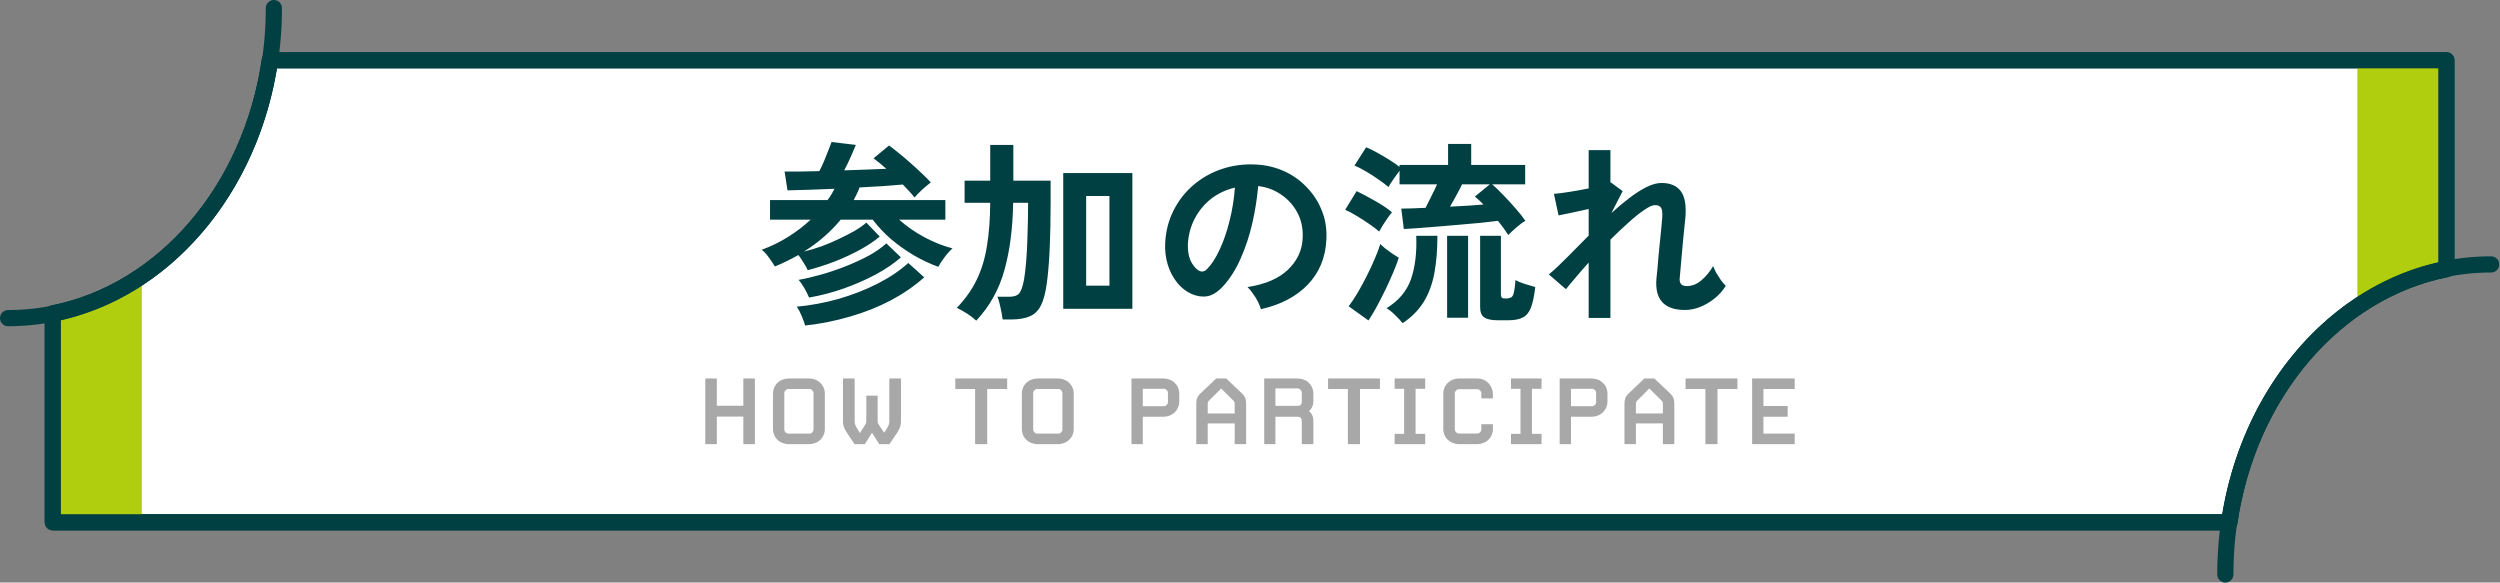
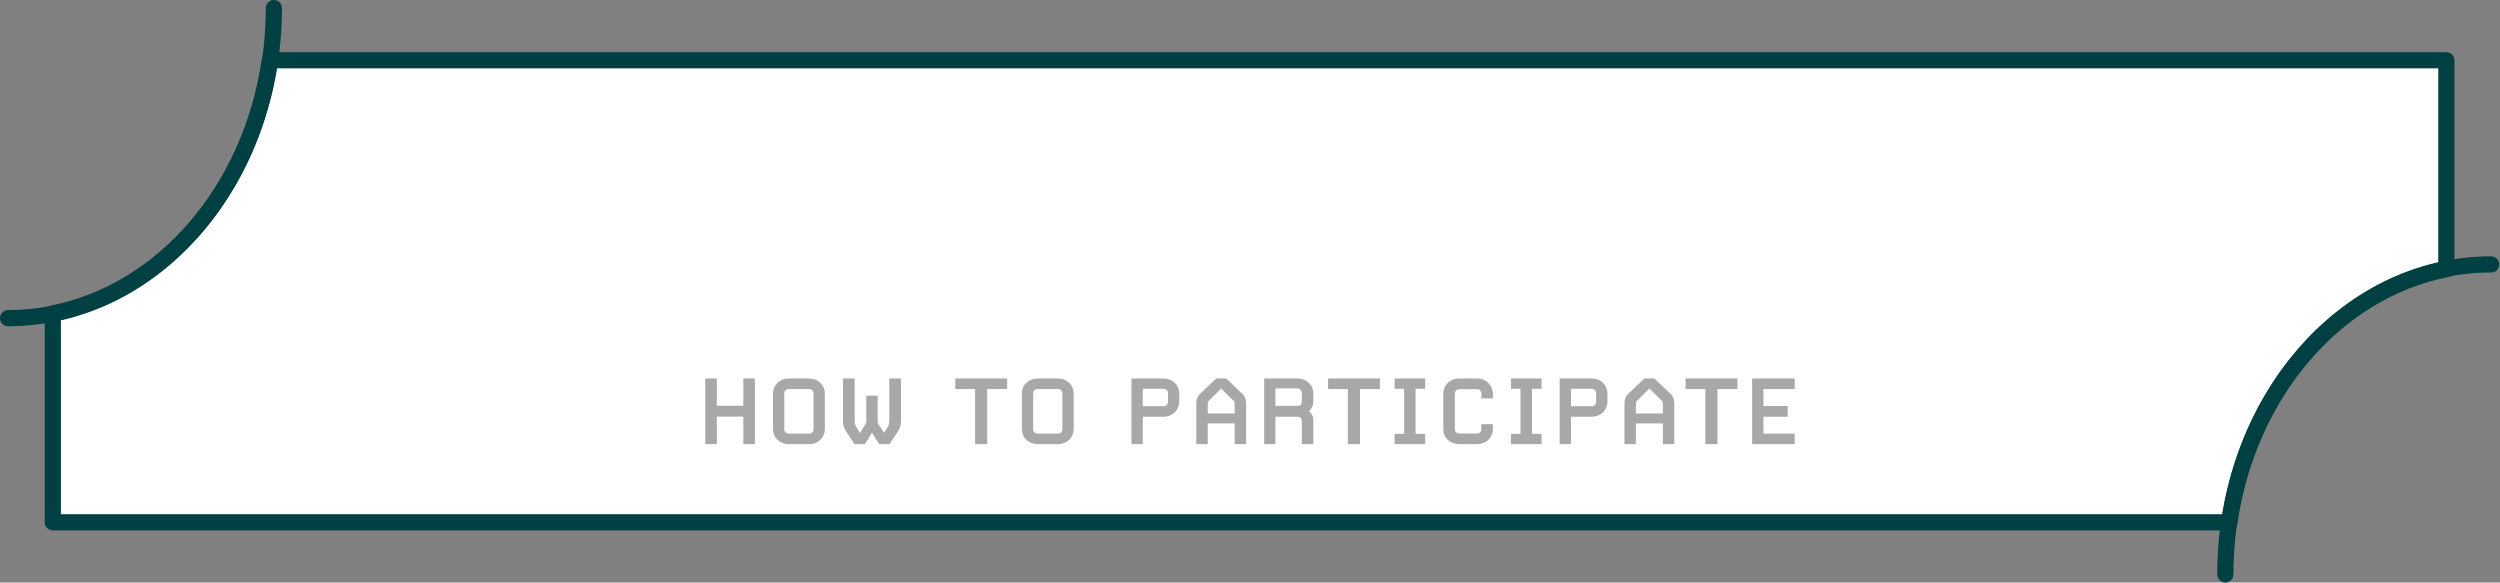
<svg xmlns="http://www.w3.org/2000/svg" width="309" height="72" viewBox="0 0 309 72" fill="none">
  <rect x="0" y="0" width="309" height="72" fill="#808080" stroke="none" />
  <path d="M302.37 33.263V7.449H33.349C31.021 23.434 20.233 36.024 6.528 38.741V64.554H275.553C277.881 48.569 288.669 35.979 302.374 33.267L302.37 33.263Z" fill="white" stroke="#004042" stroke-width="2" stroke-linecap="round" stroke-linejoin="round" />
-   <path d="M6.528 64.551H17.527V34.078C14.19 36.354 10.482 37.951 6.528 38.737V64.551Z" fill="#B0CE0E" />
-   <path d="M302.37 7.449H291.371V37.922C294.708 35.646 298.416 34.049 302.37 33.267V7.449Z" fill="#B0CE0E" />
-   <path d="M302.37 33.263V7.449H33.349C31.021 23.434 20.233 36.024 6.528 38.741V64.554H275.553C277.881 48.569 288.669 35.979 302.374 33.267L302.37 33.263Z" stroke="#004042" stroke-width="2" stroke-linecap="round" stroke-linejoin="round" />
  <path d="M33.85 1C33.85 22.163 19.143 39.321 1 39.321" stroke="#004042" stroke-width="2" stroke-linecap="round" stroke-linejoin="round" />
  <path d="M275.052 71.001C275.052 49.838 289.759 32.68 307.902 32.68" stroke="#004042" stroke-width="2" stroke-linecap="round" stroke-linejoin="round" />
-   <path d="M99.832 33.392C99.72 33.12 99.552 32.816 99.328 32.48C99.12 32.128 98.904 31.808 98.68 31.52C98.232 31.776 97.76 32.024 97.264 32.264C96.784 32.504 96.288 32.728 95.776 32.936C95.584 32.616 95.336 32.248 95.032 31.832C94.744 31.416 94.448 31.096 94.144 30.872C95.328 30.44 96.424 29.904 97.432 29.264C98.456 28.624 99.376 27.92 100.192 27.152H95.176V24.728H102.28C102.456 24.504 102.616 24.272 102.76 24.032C102.904 23.792 103.032 23.56 103.144 23.336C102.024 23.384 100.952 23.424 99.928 23.456C98.904 23.488 98.04 23.512 97.336 23.528L96.976 21.2C97.536 21.2 98.184 21.2 98.92 21.2C99.656 21.184 100.44 21.168 101.272 21.152C101.464 20.784 101.656 20.376 101.848 19.928C102.04 19.464 102.216 19.024 102.376 18.608C102.552 18.176 102.688 17.824 102.784 17.552L105.784 17.912C105.64 18.264 105.432 18.752 105.16 19.376C104.888 19.984 104.616 20.544 104.344 21.056C105.288 21.024 106.208 20.992 107.104 20.96C108.016 20.928 108.832 20.896 109.552 20.864C109.264 20.608 108.984 20.368 108.712 20.144C108.44 19.92 108.192 19.728 107.968 19.568L109.888 17.984C110.224 18.224 110.624 18.536 111.088 18.92C111.552 19.288 112.024 19.688 112.504 20.12C113 20.552 113.472 20.984 113.92 21.416C114.368 21.832 114.744 22.208 115.048 22.544C114.76 22.768 114.416 23.056 114.016 23.408C113.632 23.76 113.304 24.096 113.032 24.416C112.872 24.192 112.664 23.944 112.408 23.672C112.152 23.4 111.88 23.112 111.592 22.808C110.936 22.872 110.136 22.936 109.192 23C108.264 23.064 107.28 23.12 106.24 23.168C106.144 23.44 106.032 23.704 105.904 23.96C105.776 24.216 105.648 24.472 105.52 24.728H116.848V27.152H111.136C112.048 27.968 113.096 28.696 114.28 29.336C115.464 29.96 116.616 30.416 117.736 30.704C117.56 30.848 117.352 31.056 117.112 31.328C116.888 31.6 116.672 31.888 116.464 32.192C116.256 32.48 116.096 32.744 115.984 32.984C115.008 32.632 114.016 32.168 113.008 31.592C112 31 111.048 30.328 110.152 29.576C109.272 28.808 108.512 28 107.872 27.152H103.912C103.304 27.888 102.616 28.592 101.848 29.264C101.096 29.92 100.272 30.528 99.376 31.088C100.048 30.928 100.752 30.72 101.488 30.464C102.224 30.192 102.944 29.888 103.648 29.552C104.368 29.216 105.024 28.88 105.616 28.544C106.208 28.192 106.696 27.848 107.08 27.512L108.736 29.24C108.096 29.784 107.296 30.32 106.336 30.848C105.376 31.376 104.328 31.864 103.192 32.312C102.072 32.744 100.952 33.104 99.832 33.392ZM99.52 40.232C99.424 39.912 99.28 39.52 99.088 39.056C98.896 38.592 98.696 38.208 98.488 37.904C100.216 37.744 101.936 37.424 103.648 36.944C105.36 36.448 106.96 35.824 108.448 35.072C109.952 34.304 111.224 33.448 112.264 32.504L114.232 34.28C113.032 35.352 111.648 36.304 110.08 37.136C108.528 37.952 106.856 38.616 105.064 39.128C103.272 39.656 101.424 40.024 99.52 40.232ZM100 36.776C99.872 36.456 99.68 36.072 99.424 35.624C99.168 35.176 98.928 34.832 98.704 34.592C99.6 34.432 100.552 34.208 101.56 33.92C102.568 33.632 103.576 33.288 104.584 32.888C105.592 32.488 106.528 32.056 107.392 31.592C108.256 31.112 108.976 30.608 109.552 30.08L111.352 31.808C110.52 32.544 109.488 33.248 108.256 33.92C107.024 34.576 105.688 35.16 104.248 35.672C102.824 36.168 101.408 36.536 100 36.776ZM131.416 38.168V21.392H139.96V38.168H131.416ZM120.664 39.632C120.392 39.376 120.032 39.096 119.584 38.792C119.136 38.504 118.696 38.256 118.264 38.048C119.336 36.928 120.16 35.76 120.736 34.544C121.328 33.312 121.744 31.936 121.984 30.416C122.24 28.88 122.376 27.096 122.392 25.064H119.224V22.328H122.392V17.912H125.248V22.328H129.856V25.064C129.856 29.352 129.704 32.632 129.4 34.904C129.24 36.136 128.992 37.088 128.656 37.76C128.32 38.416 127.856 38.864 127.264 39.104C126.672 39.36 125.904 39.488 124.96 39.488H123.928C123.88 39.088 123.792 38.6 123.664 38.024C123.552 37.464 123.424 37.016 123.28 36.68H124.744C125.32 36.68 125.728 36.544 125.968 36.272C126.208 35.984 126.408 35.416 126.568 34.568C126.664 34.04 126.752 33.304 126.832 32.36C126.912 31.4 126.968 30.296 127 29.048C127.048 27.784 127.072 26.456 127.072 25.064H125.224C125.176 28.216 124.816 30.992 124.144 33.392C123.488 35.776 122.328 37.856 120.664 39.632ZM134.248 35.312H137.128V24.224H134.248V35.312ZM155.848 38.216C155.784 37.96 155.664 37.656 155.488 37.304C155.312 36.952 155.104 36.616 154.864 36.296C154.64 35.96 154.416 35.688 154.192 35.48C156.384 35.144 158.048 34.432 159.184 33.344C160.336 32.24 160.944 30.944 161.008 29.456C161.072 28.272 160.856 27.216 160.36 26.288C159.864 25.36 159.184 24.608 158.32 24.032C157.472 23.456 156.536 23.112 155.512 23C155.384 24.488 155.144 26.008 154.792 27.56C154.44 29.112 153.96 30.568 153.352 31.928C152.76 33.288 152.032 34.44 151.168 35.384C150.512 36.088 149.872 36.496 149.248 36.608C148.64 36.72 147.992 36.632 147.304 36.344C146.632 36.056 146.04 35.6 145.528 34.976C145.016 34.352 144.624 33.616 144.352 32.768C144.08 31.904 143.968 30.984 144.016 30.008C144.096 28.552 144.44 27.224 145.048 26.024C145.656 24.808 146.472 23.76 147.496 22.88C148.52 22 149.696 21.336 151.024 20.888C152.352 20.44 153.768 20.256 155.272 20.336C156.488 20.4 157.632 20.672 158.704 21.152C159.776 21.632 160.712 22.296 161.512 23.144C162.328 23.976 162.952 24.944 163.384 26.048C163.832 27.152 164.016 28.36 163.936 29.672C163.824 31.864 163.056 33.704 161.632 35.192C160.208 36.664 158.28 37.672 155.848 38.216ZM148.048 33.368C148.224 33.496 148.408 33.56 148.6 33.56C148.792 33.56 148.984 33.464 149.176 33.272C149.752 32.696 150.28 31.88 150.76 30.824C151.256 29.768 151.664 28.576 151.984 27.248C152.32 25.92 152.536 24.568 152.632 23.192C151.528 23.448 150.544 23.912 149.68 24.584C148.832 25.256 148.16 26.072 147.664 27.032C147.168 27.976 146.888 29.016 146.824 30.152C146.792 30.904 146.888 31.56 147.112 32.12C147.352 32.664 147.664 33.08 148.048 33.368ZM186.424 29.048C186.104 28.536 185.68 27.952 185.152 27.296C184.608 27.36 183.912 27.44 183.064 27.536C182.232 27.616 181.336 27.696 180.376 27.776C179.416 27.856 178.472 27.936 177.544 28.016C176.632 28.096 175.816 28.16 175.096 28.208C174.376 28.256 173.848 28.288 173.512 28.304L173.2 25.784C173.52 25.784 173.936 25.776 174.448 25.76C174.976 25.744 175.56 25.72 176.2 25.688C176.424 25.256 176.664 24.776 176.92 24.248C177.192 23.72 177.424 23.232 177.616 22.784H172.984V21.104C172.776 21.392 172.52 21.744 172.216 22.16C171.928 22.576 171.728 22.896 171.616 23.12C171.328 22.864 170.928 22.56 170.416 22.208C169.92 21.856 169.4 21.52 168.856 21.2C168.312 20.88 167.832 20.632 167.416 20.456L168.856 18.2C169.256 18.36 169.712 18.584 170.224 18.872C170.752 19.16 171.264 19.464 171.76 19.784C172.256 20.088 172.664 20.368 172.984 20.624V20.384H178.984V17.792H181.84V20.384H188.512V22.784H184.432C184.88 23.168 185.36 23.632 185.872 24.176C186.4 24.72 186.904 25.272 187.384 25.832C187.864 26.376 188.248 26.864 188.536 27.296C188.232 27.456 187.872 27.72 187.456 28.088C187.04 28.44 186.696 28.76 186.424 29.048ZM185.104 39.584C184.336 39.584 183.784 39.464 183.448 39.224C183.112 39 182.944 38.576 182.944 37.952V29.144H185.512V36.368C185.512 36.576 185.552 36.72 185.632 36.8C185.712 36.864 185.856 36.896 186.064 36.896C186.384 36.896 186.624 36.848 186.784 36.752C186.944 36.656 187.056 36.448 187.12 36.128C187.2 35.792 187.264 35.288 187.312 34.616C187.584 34.776 187.968 34.936 188.464 35.096C188.976 35.256 189.408 35.384 189.76 35.48C189.632 36.568 189.456 37.408 189.232 38C189.008 38.592 188.68 39 188.248 39.224C187.816 39.464 187.216 39.584 186.448 39.584H185.104ZM173.368 39.944C173.112 39.624 172.8 39.288 172.432 38.936C172.08 38.584 171.728 38.304 171.376 38.096C172.88 37.168 173.888 35.968 174.4 34.496C174.912 33.008 175.128 31.224 175.048 29.144H177.664C177.664 30.888 177.536 32.44 177.28 33.8C177.024 35.144 176.584 36.32 175.96 37.328C175.336 38.336 174.472 39.208 173.368 39.944ZM178.864 39.272V29.144H181.456V39.272H178.864ZM169.144 39.608L166.696 37.856C167.064 37.376 167.44 36.808 167.824 36.152C168.208 35.496 168.576 34.816 168.928 34.112C169.296 33.392 169.624 32.688 169.912 32C170.216 31.312 170.448 30.696 170.608 30.152C170.736 30.296 170.936 30.48 171.208 30.704C171.496 30.928 171.792 31.144 172.096 31.352C172.416 31.56 172.68 31.728 172.888 31.856C172.712 32.416 172.472 33.048 172.168 33.752C171.88 34.44 171.56 35.144 171.208 35.864C170.856 36.584 170.504 37.272 170.152 37.928C169.8 38.568 169.464 39.128 169.144 39.608ZM170.464 28.616C170.176 28.36 169.776 28.056 169.264 27.704C168.768 27.352 168.248 27.016 167.704 26.696C167.16 26.36 166.68 26.104 166.264 25.928L167.68 23.624C168.384 23.96 169.152 24.368 169.984 24.848C170.816 25.312 171.504 25.776 172.048 26.24C171.92 26.384 171.744 26.616 171.52 26.936C171.312 27.24 171.104 27.552 170.896 27.872C170.704 28.192 170.56 28.44 170.464 28.616ZM179.224 25.544C179.976 25.512 180.704 25.472 181.408 25.424C182.112 25.376 182.76 25.328 183.352 25.28C182.968 24.88 182.616 24.552 182.296 24.296L184.144 22.784H180.712C180.552 23.136 180.328 23.568 180.04 24.08C179.768 24.592 179.496 25.08 179.224 25.544ZM196.36 39.296V32.456C195.768 33.112 195.224 33.736 194.728 34.328C194.232 34.904 193.84 35.376 193.552 35.744L191.44 33.92C192.112 33.36 192.864 32.656 193.696 31.808C194.544 30.944 195.432 30.048 196.36 29.12V25.832C195.656 25.992 194.96 26.144 194.272 26.288C193.6 26.432 193.056 26.544 192.64 26.624L192.064 23.96C192.528 23.928 193.16 23.848 193.96 23.72C194.776 23.592 195.576 23.448 196.36 23.288V18.56H199.048V22.568L199.096 22.544L200.56 23.624L199.168 26.336C199.92 25.648 200.664 25.024 201.4 24.464C202.136 23.904 202.84 23.456 203.512 23.12C204.184 22.784 204.8 22.616 205.36 22.616C206.464 22.616 207.264 22.96 207.76 23.648C208.256 24.32 208.44 25.408 208.312 26.912C208.296 27.168 208.256 27.552 208.192 28.064C208.144 28.56 208.088 29.12 208.024 29.744C207.976 30.368 207.92 30.992 207.856 31.616C207.808 32.224 207.76 32.776 207.712 33.272C207.664 33.752 207.632 34.104 207.616 34.328C207.536 35.016 207.824 35.36 208.48 35.36C209.136 35.36 209.744 35.12 210.304 34.64C210.864 34.16 211.344 33.576 211.744 32.888C211.824 33.112 211.952 33.392 212.128 33.728C212.32 34.048 212.52 34.36 212.728 34.664C212.952 34.952 213.144 35.176 213.304 35.336C212.936 35.928 212.472 36.448 211.912 36.896C211.352 37.344 210.752 37.696 210.112 37.952C209.488 38.192 208.872 38.312 208.264 38.312C205.688 38.312 204.512 37.016 204.736 34.424C204.768 34.168 204.808 33.784 204.856 33.272C204.904 32.744 204.952 32.168 205 31.544C205.064 30.904 205.128 30.272 205.192 29.648C205.256 29.008 205.312 28.44 205.36 27.944C205.408 27.432 205.44 27.064 205.456 26.84C205.488 26.296 205.44 25.912 205.312 25.688C205.184 25.464 204.936 25.352 204.568 25.352C204.248 25.352 203.8 25.552 203.224 25.952C202.648 26.336 202 26.856 201.28 27.512C200.56 28.152 199.816 28.856 199.048 29.624V39.296H196.36Z" fill="#004042" />
  <path d="M93.304 54.898H91.876V51.496H88.6V54.898H87.172V46.778H88.6V50.152H91.876V46.778H93.304V54.898ZM101.951 53.008C101.951 54.1 101.111 54.898 99.963 54.898H97.527C96.379 54.898 95.539 54.1 95.539 53.008V48.668C95.539 47.576 96.379 46.778 97.527 46.778H99.963C101.111 46.778 101.951 47.576 101.951 48.668V53.008ZM100.551 53.078V48.598C100.551 48.318 100.313 48.08 100.061 48.08H97.429C97.177 48.08 96.939 48.318 96.939 48.598V53.078C96.939 53.358 97.177 53.596 97.429 53.596H100.061C100.313 53.596 100.551 53.358 100.551 53.078ZM111.361 52.098C111.361 52.686 111.151 53.078 110.871 53.512L109.933 54.898H108.673L107.777 53.484L106.895 54.898H105.621L104.697 53.512C104.403 53.078 104.193 52.686 104.193 52.098V46.778H105.635V52.112C105.635 52.616 106.055 53.12 106.307 53.54C106.447 53.092 107.077 52.518 107.077 52.07V48.906H108.477V52.07C108.477 52.252 108.533 52.364 108.673 52.588L109.289 53.484C109.527 53.078 109.919 52.616 109.919 52.112V46.778H111.361V52.098ZM124.486 48.08H122.022V54.898H120.524V48.08H118.074V46.778H124.486V48.08ZM132.713 53.008C132.713 54.1 131.873 54.898 130.725 54.898H128.289C127.141 54.898 126.301 54.1 126.301 53.008V48.668C126.301 47.576 127.141 46.778 128.289 46.778H130.725C131.873 46.778 132.713 47.576 132.713 48.668V53.008ZM131.313 53.078V48.598C131.313 48.318 131.075 48.08 130.823 48.08H128.191C127.939 48.08 127.701 48.318 127.701 48.598V53.078C127.701 53.358 127.939 53.596 128.191 53.596H130.823C131.075 53.596 131.313 53.358 131.313 53.078ZM145.757 49.606C145.757 50.698 144.917 51.51 143.769 51.51H141.249V54.898H139.849V46.778H143.769C144.917 46.778 145.757 47.576 145.757 48.668V49.606ZM144.357 49.704V48.57C144.357 48.29 144.119 48.052 143.867 48.052H141.249V50.208H143.867C144.119 50.208 144.357 49.97 144.357 49.704ZM154.021 49.956V54.898H152.607V52.336H149.275V54.898H147.861V49.956C147.861 49.382 147.959 49.018 148.393 48.612L150.325 46.778H151.557L153.489 48.612C153.923 49.018 154.021 49.382 154.021 49.956ZM152.607 51.104V50.026C152.607 49.732 152.593 49.662 152.425 49.494L150.927 48.01C150.857 48.122 149.457 49.494 149.457 49.494C149.289 49.662 149.275 49.732 149.275 50.026V51.104H152.607ZM162.332 54.898H160.904V52.182C160.904 51.664 160.778 51.51 160.33 51.51H157.642V54.898H156.256V46.778H160.344C161.492 46.778 162.332 47.576 162.332 48.668V49.55C162.332 50.236 162.024 50.614 161.786 50.824C162.038 51.006 162.332 51.37 162.332 52V54.898ZM160.904 49.536V48.57C160.904 48.276 160.652 48.01 160.414 48.01H157.642V50.166H160.26C160.778 50.166 160.904 50.026 160.904 49.536ZM170.56 48.08H168.096V54.898H166.598V48.08H164.148V46.778H170.56V48.08ZM176.155 54.898H172.375V53.624H173.551V48.052H172.375V46.778H176.155V48.052H174.965V53.624H176.155V54.898ZM184.523 53.008C184.523 54.1 183.683 54.898 182.535 54.898H180.379C179.231 54.898 178.391 54.1 178.391 53.008V48.668C178.391 47.576 179.231 46.778 180.379 46.778H182.563C183.725 46.778 184.523 47.674 184.523 48.752V49.242H183.095V48.626C183.095 48.346 182.857 48.108 182.605 48.108H180.309C180.057 48.108 179.819 48.346 179.819 48.626V53.064C179.819 53.344 180.057 53.582 180.309 53.582H182.605C182.857 53.582 183.095 53.344 183.095 53.064V52.434H184.523V53.008ZM190.538 54.898H186.758V53.624H187.934V48.052H186.758V46.778H190.538V48.052H189.348V53.624H190.538V54.898ZM198.681 49.606C198.681 50.698 197.841 51.51 196.693 51.51H194.173V54.898H192.773V46.778H196.693C197.841 46.778 198.681 47.576 198.681 48.668V49.606ZM197.281 49.704V48.57C197.281 48.29 197.043 48.052 196.791 48.052H194.173V50.208H196.791C197.043 50.208 197.281 49.97 197.281 49.704ZM206.945 49.956V54.898H205.531V52.336H202.199V54.898H200.785V49.956C200.785 49.382 200.883 49.018 201.317 48.612L203.249 46.778H204.481L206.413 48.612C206.847 49.018 206.945 49.382 206.945 49.956ZM205.531 51.104V50.026C205.531 49.732 205.517 49.662 205.349 49.494L203.851 48.01C203.781 48.122 202.381 49.494 202.381 49.494C202.213 49.662 202.199 49.732 202.199 50.026V51.104H205.531ZM214.748 48.08H212.284V54.898H210.786V48.08H208.336V46.778H214.748V48.08ZM221.826 54.898H216.562V46.778H221.826V48.08H217.962V50.18H220.958V51.51H217.962V53.596H221.826V54.898Z" fill="#A8A8A8" />
</svg>